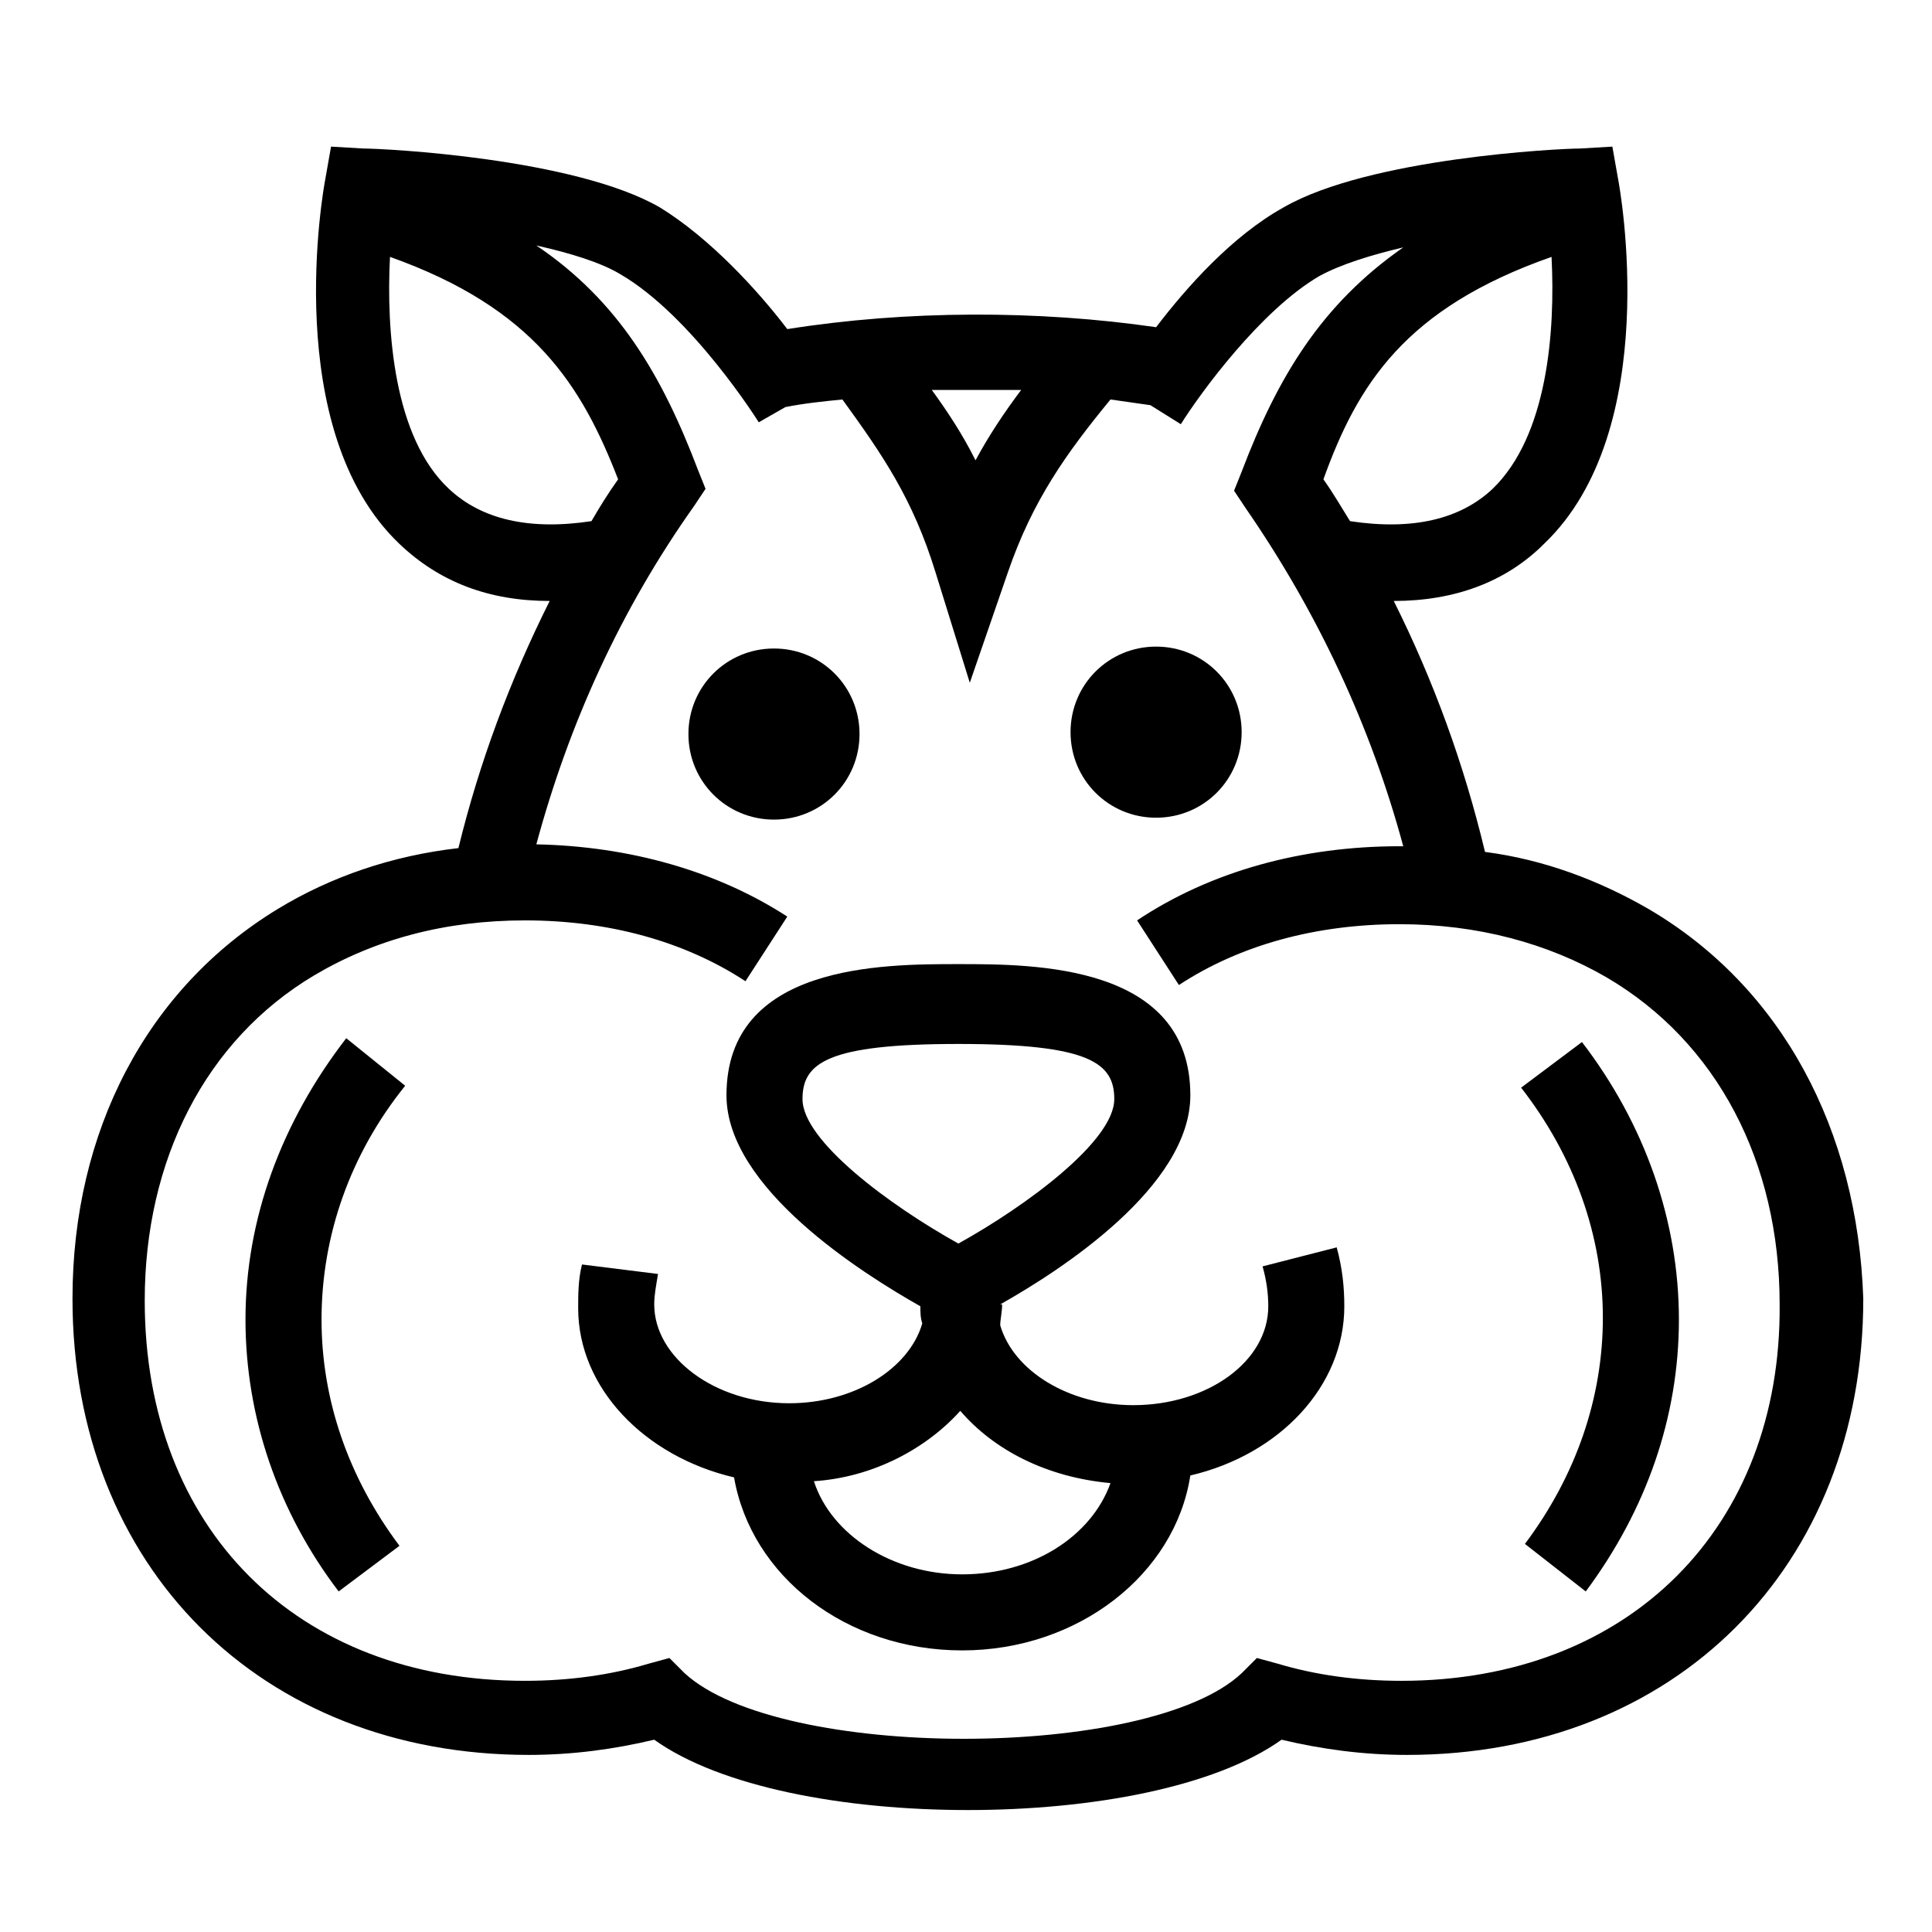
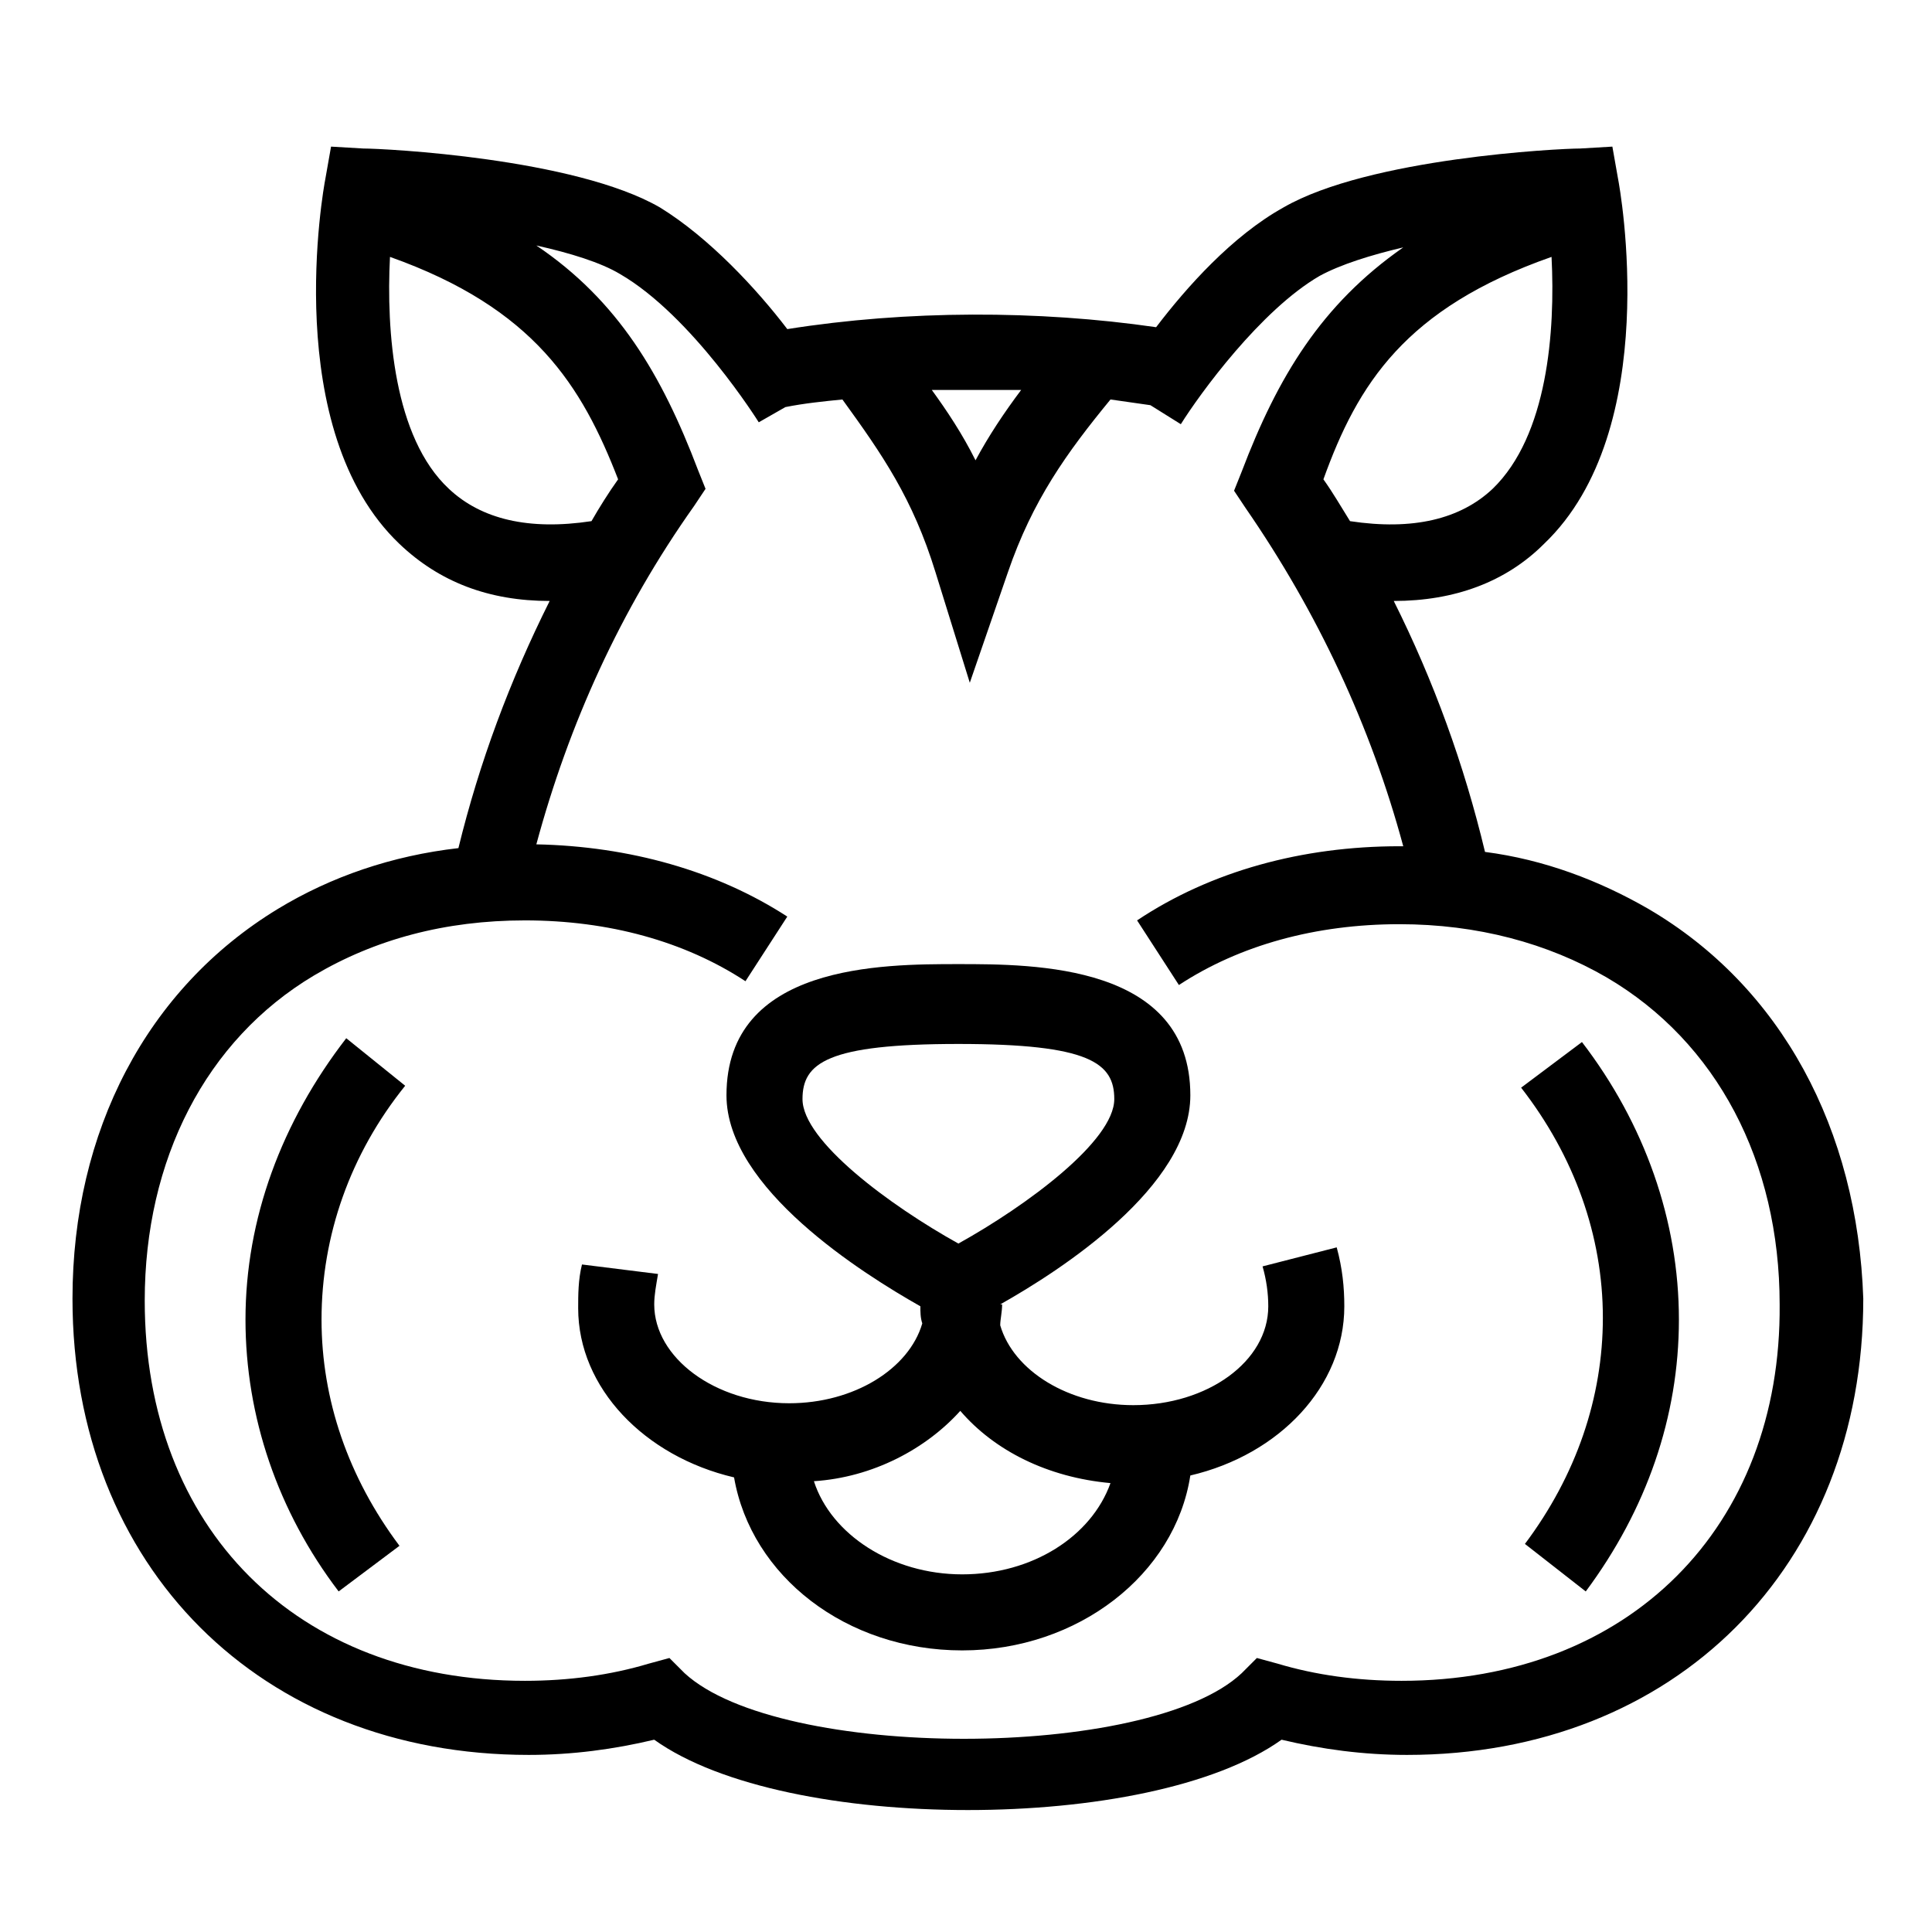
<svg xmlns="http://www.w3.org/2000/svg" fill="#000000" width="800px" height="800px" version="1.1" viewBox="144 144 512 512">
  <g>
    <path d="m580.87 384.88c-13.098-7.559-27.711-13.098-43.328-15.113-5.543-23.176-13.602-45.344-24.184-66.504 16.121 0 29.727-5.039 39.801-15.113 31.738-30.23 20.152-94.211 19.648-96.73l-1.512-8.566-8.566 0.504c-5.543 0-55.922 2.519-78.594 15.617-13.602 7.559-25.695 21.16-33.754 31.738-31.234-4.535-66-4.535-97.738 0.504-8.062-10.578-20.656-24.184-33.754-32.242-22.672-13.098-73.051-15.617-78.594-15.617l-8.566-0.504-1.512 8.566c-0.504 2.519-12.09 66.504 19.648 96.73 10.578 10.078 23.68 15.113 39.801 15.113-10.578 21.16-18.641 42.824-24.184 65.496-17.633 2.016-33.754 7.559-47.863 16.121-34.762 21.16-54.41 58.945-54.41 103.28 0 71.039 49.879 120.91 120.91 120.91 11.586 0 22.672-1.512 33.25-4.031 17.633 12.594 50.383 18.641 83.129 18.641s65.496-6.047 83.129-18.641c10.578 2.519 21.664 4.031 33.25 4.031 71.039 0 120.91-49.879 120.91-120.91-1.508-44.84-21.66-82.625-56.926-103.28zm-25.695-172.8c1.008 19.648-1.008 47.359-15.617 61.465-8.566 8.062-21.16 11.082-37.785 8.566-2.519-4.031-4.535-7.559-7.055-11.082 9.07-25.195 21.664-45.348 60.457-58.949zm-140.56 35.266c-4.535 6.047-8.566 12.09-12.09 18.641-3.527-7.055-7.559-13.098-11.586-18.641h23.676zm-151.65 26.199c-14.609-13.602-16.625-41.816-15.617-61.465 38.289 13.602 50.883 34.258 60.457 58.945-2.519 3.527-5.039 7.559-7.055 11.082-16.625 2.519-29.219-0.504-37.785-8.562zm252.41 315.89c-11.586 0-22.672-1.512-32.746-4.535l-5.543-1.512-4.031 4.031c-24.688 23.176-122.43 23.176-147.62 0l-4.031-4.031-5.543 1.512c-10.078 3.023-21.16 4.535-32.746 4.535-60.457 0-100.76-40.305-100.76-100.76 0-37.281 16.121-69.023 44.84-86.152 16.121-9.574 34.762-14.609 55.922-14.609 22.168 0 42.32 5.543 58.441 16.121l11.082-17.129c-18.641-12.09-41.816-18.641-66.504-19.145 8.566-31.738 22.168-61.969 41.816-89.68l3.023-4.535-2.016-5.039c-9.574-25.191-21.16-44.84-42.824-59.449 9.07 2.016 17.129 4.535 22.168 7.559 19.145 11.082 36.777 39.297 36.777 39.297l7.055-4.031c5.039-1.008 10.078-1.512 15.113-2.016 10.578 14.609 18.641 26.199 24.688 45.848l9.07 29.223 10.078-29.223c6.551-19.145 15.617-31.738 27.207-45.848 3.527 0.504 7.055 1.008 10.578 1.512l8.062 5.039c5.039-8.062 21.16-30.23 36.777-39.297 5.543-3.023 13.602-5.543 22.168-7.559-21.664 15.113-33.25 34.258-42.824 59.449l-2.016 5.039 3.023 4.535c19.145 27.711 33.25 57.938 41.816 89.68h-1.008c-25.695 0-49.879 6.551-69.527 19.648l11.082 17.129c16.121-10.578 36.273-16.121 58.441-16.121 20.656 0 39.297 5.039 54.914 14.105 29.223 17.129 45.848 48.871 45.848 86.656 0.508 58.945-39.797 99.754-100.25 99.754z" />
    <path d="m298.23 479.1c-1.008 4.031-1.008 8.062-1.008 11.586 0 21.16 17.633 39.297 41.312 44.84 4.535 26.199 29.727 45.848 60.457 45.848 30.73 0 56.426-20.152 60.457-46.352 23.68-5.543 40.809-23.68 40.809-44.84 0-5.039-0.504-10.078-2.016-15.617l-19.648 5.039c1.008 3.527 1.512 7.055 1.512 10.578 0 14.609-16.121 26.199-35.77 26.199-17.129 0-31.738-9.07-35.266-21.16 0-1.512 0.504-3.527 0.504-5.543h-0.504c16.121-9.07 50.383-31.234 50.383-55.418 0-34.762-41.312-34.762-61.465-34.762-20.152 0-61.465 0-61.465 34.762 0 24.688 36.273 47.359 51.387 55.922 0 1.512 0 3.023 0.504 4.535-3.527 12.09-18.137 21.16-35.266 21.16-19.648 0-35.77-12.09-35.77-26.199 0-2.519 0.504-5.039 1.008-8.062zm58.441-43.832c0-9.574 6.551-14.609 41.312-14.609s41.312 5.039 41.312 14.609c0 11.082-23.176 28.215-41.312 38.289-18.137-10.078-41.312-27.207-41.312-38.289zm41.816 82.625c9.07 10.578 23.176 17.633 39.801 19.145-5.039 14.105-20.656 24.184-39.297 24.184-18.641 0-34.762-10.578-39.297-24.688 15.617-1.008 29.723-8.566 38.793-18.641z" />
-     <path d="m349.11 315.86c-12.594 0-22.672 10.078-22.672 22.672s10.078 22.672 22.672 22.672 22.672-10.078 22.672-22.672c0-12.598-10.074-22.672-22.672-22.672z" />
-     <path d="m473.05 338.03c0-12.594-10.078-22.672-22.672-22.672s-22.672 10.078-22.672 22.672 10.078 22.672 22.672 22.672c12.598 0 22.672-10.078 22.672-22.672z" />
    <path d="m235.76 419.14c-17.129 22.168-26.703 47.863-26.703 74.562 0 25.695 8.566 50.883 24.688 72.043l16.121-12.09c-13.602-18.137-20.656-38.793-20.656-59.953 0-22.168 7.559-43.832 22.168-61.969z" />
    <path d="m564.24 565.75c16.121-21.664 24.688-46.352 24.688-72.043 0-26.199-9.07-51.891-25.695-73.555l-16.121 12.09c14.105 18.137 21.664 39.297 21.664 60.961 0 21.16-7.055 41.816-20.656 59.953z" />
  </g>
</svg>